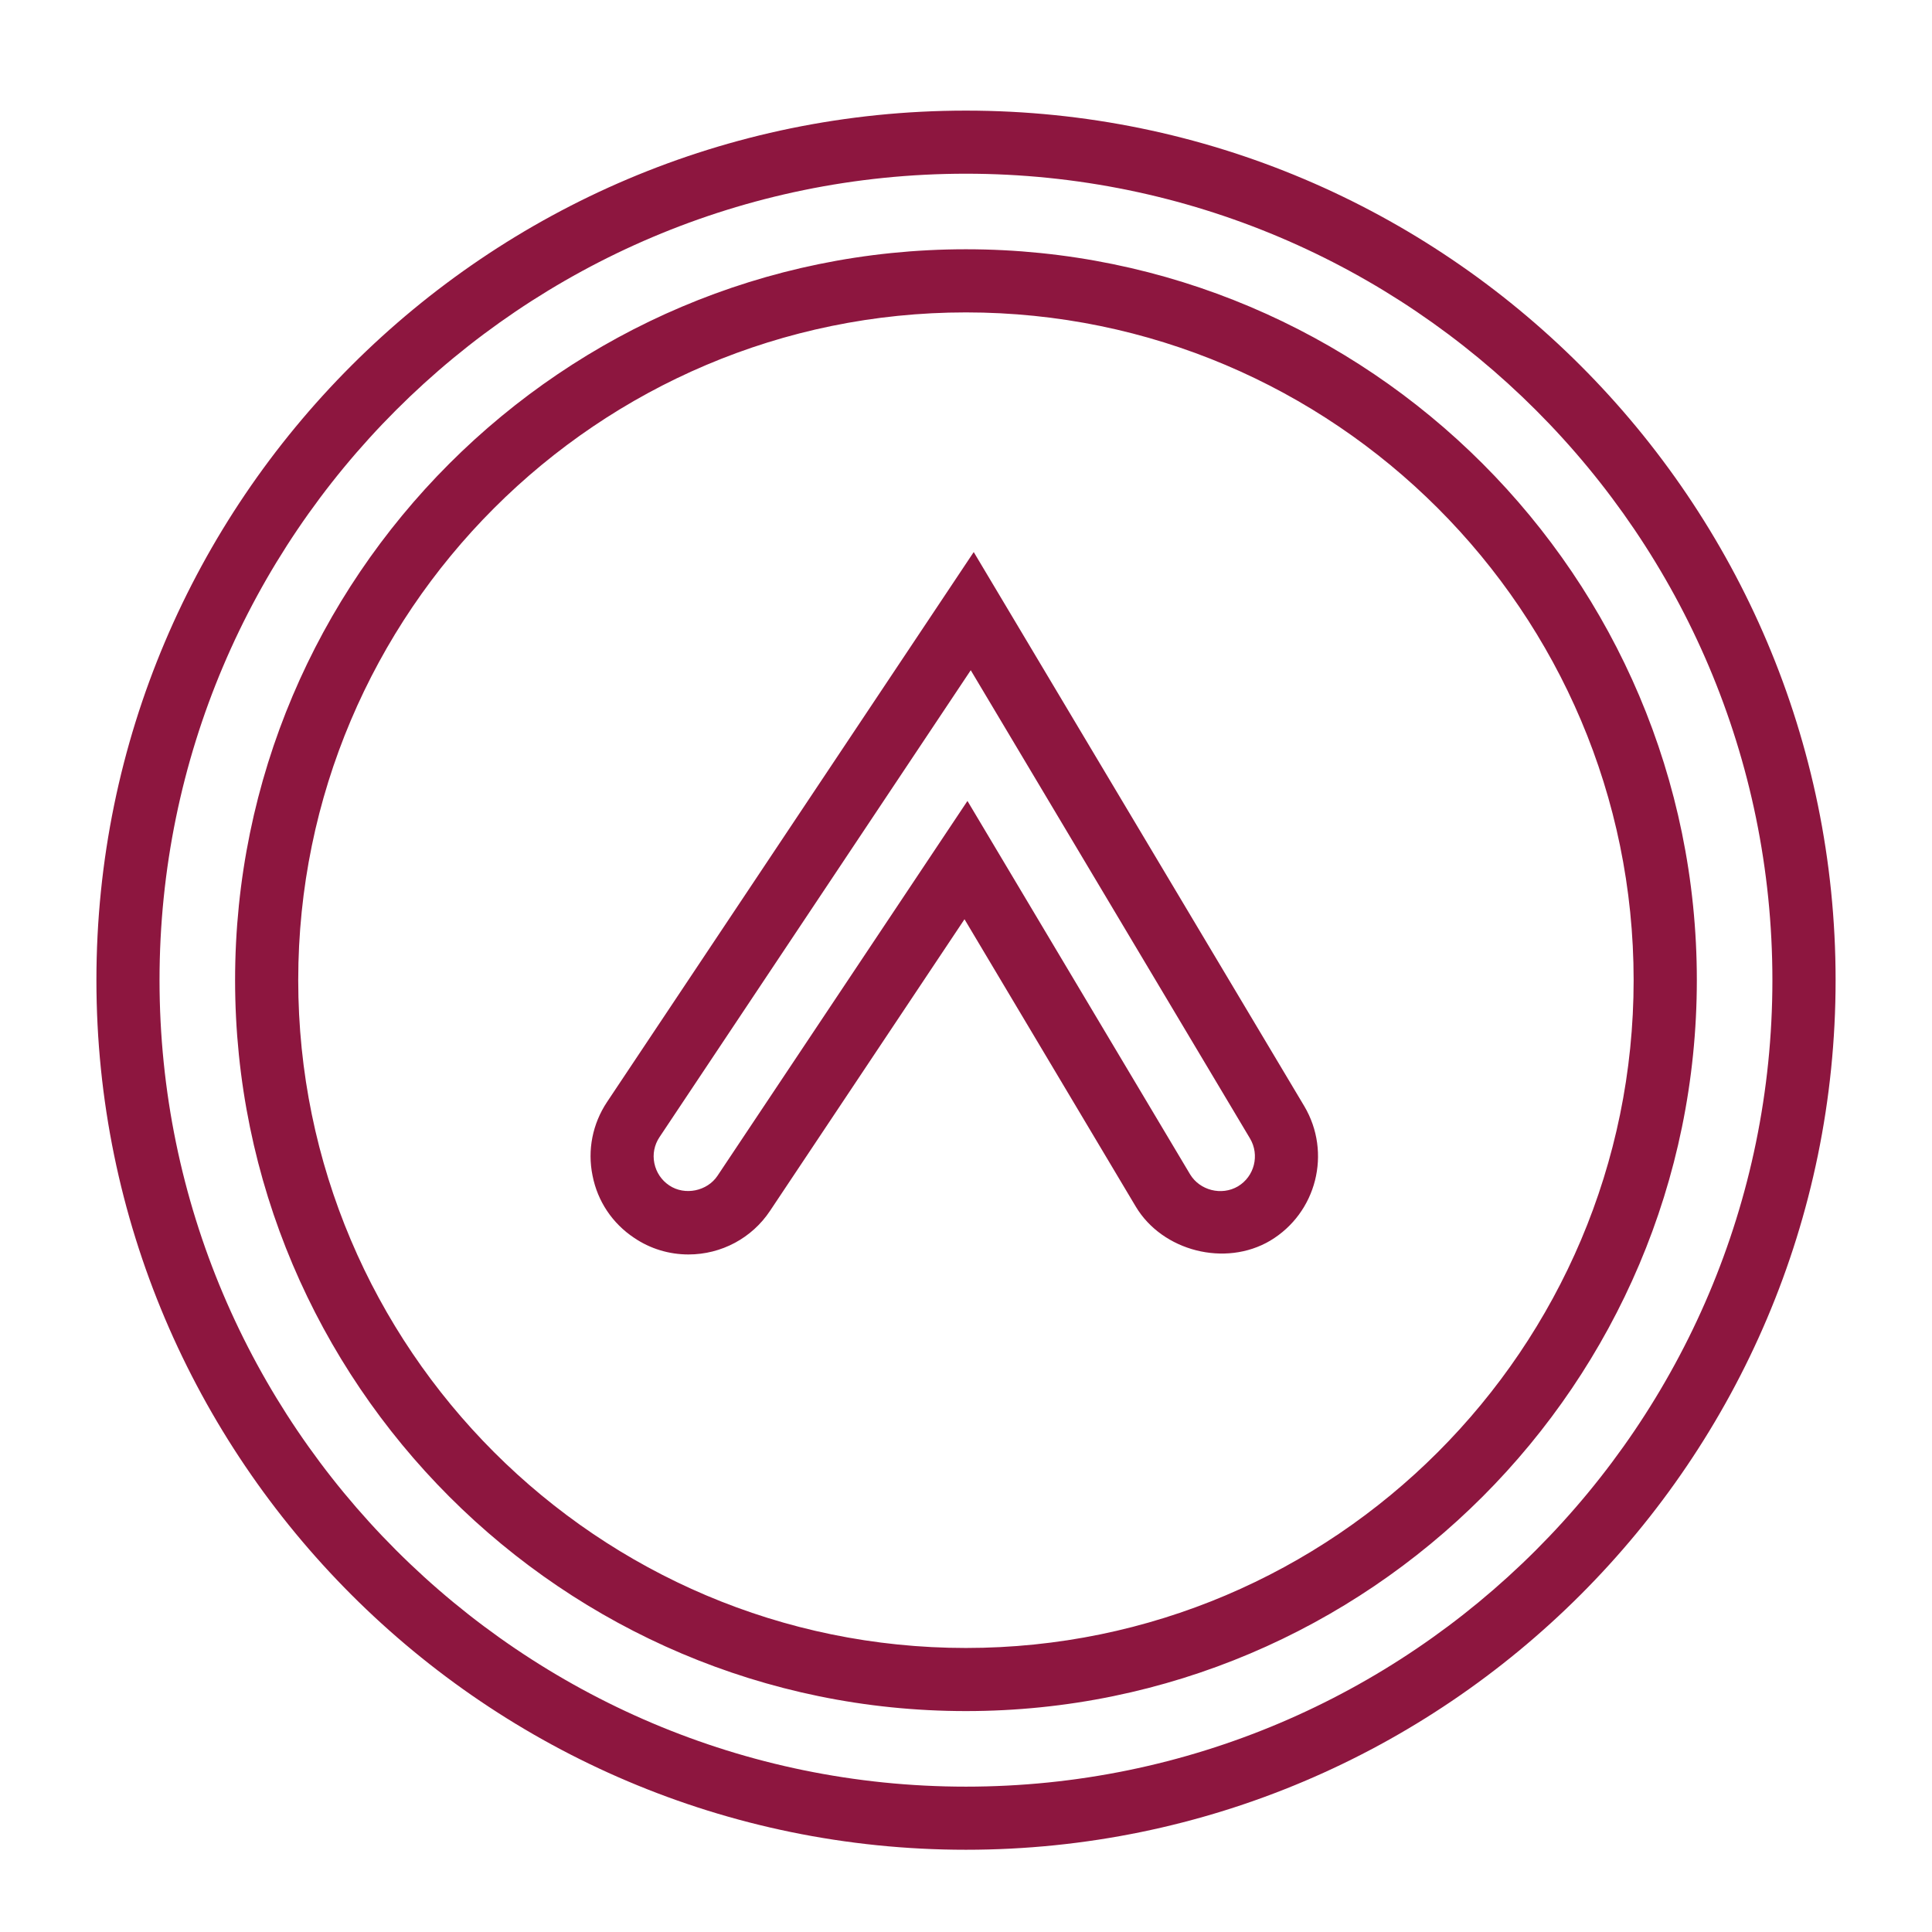
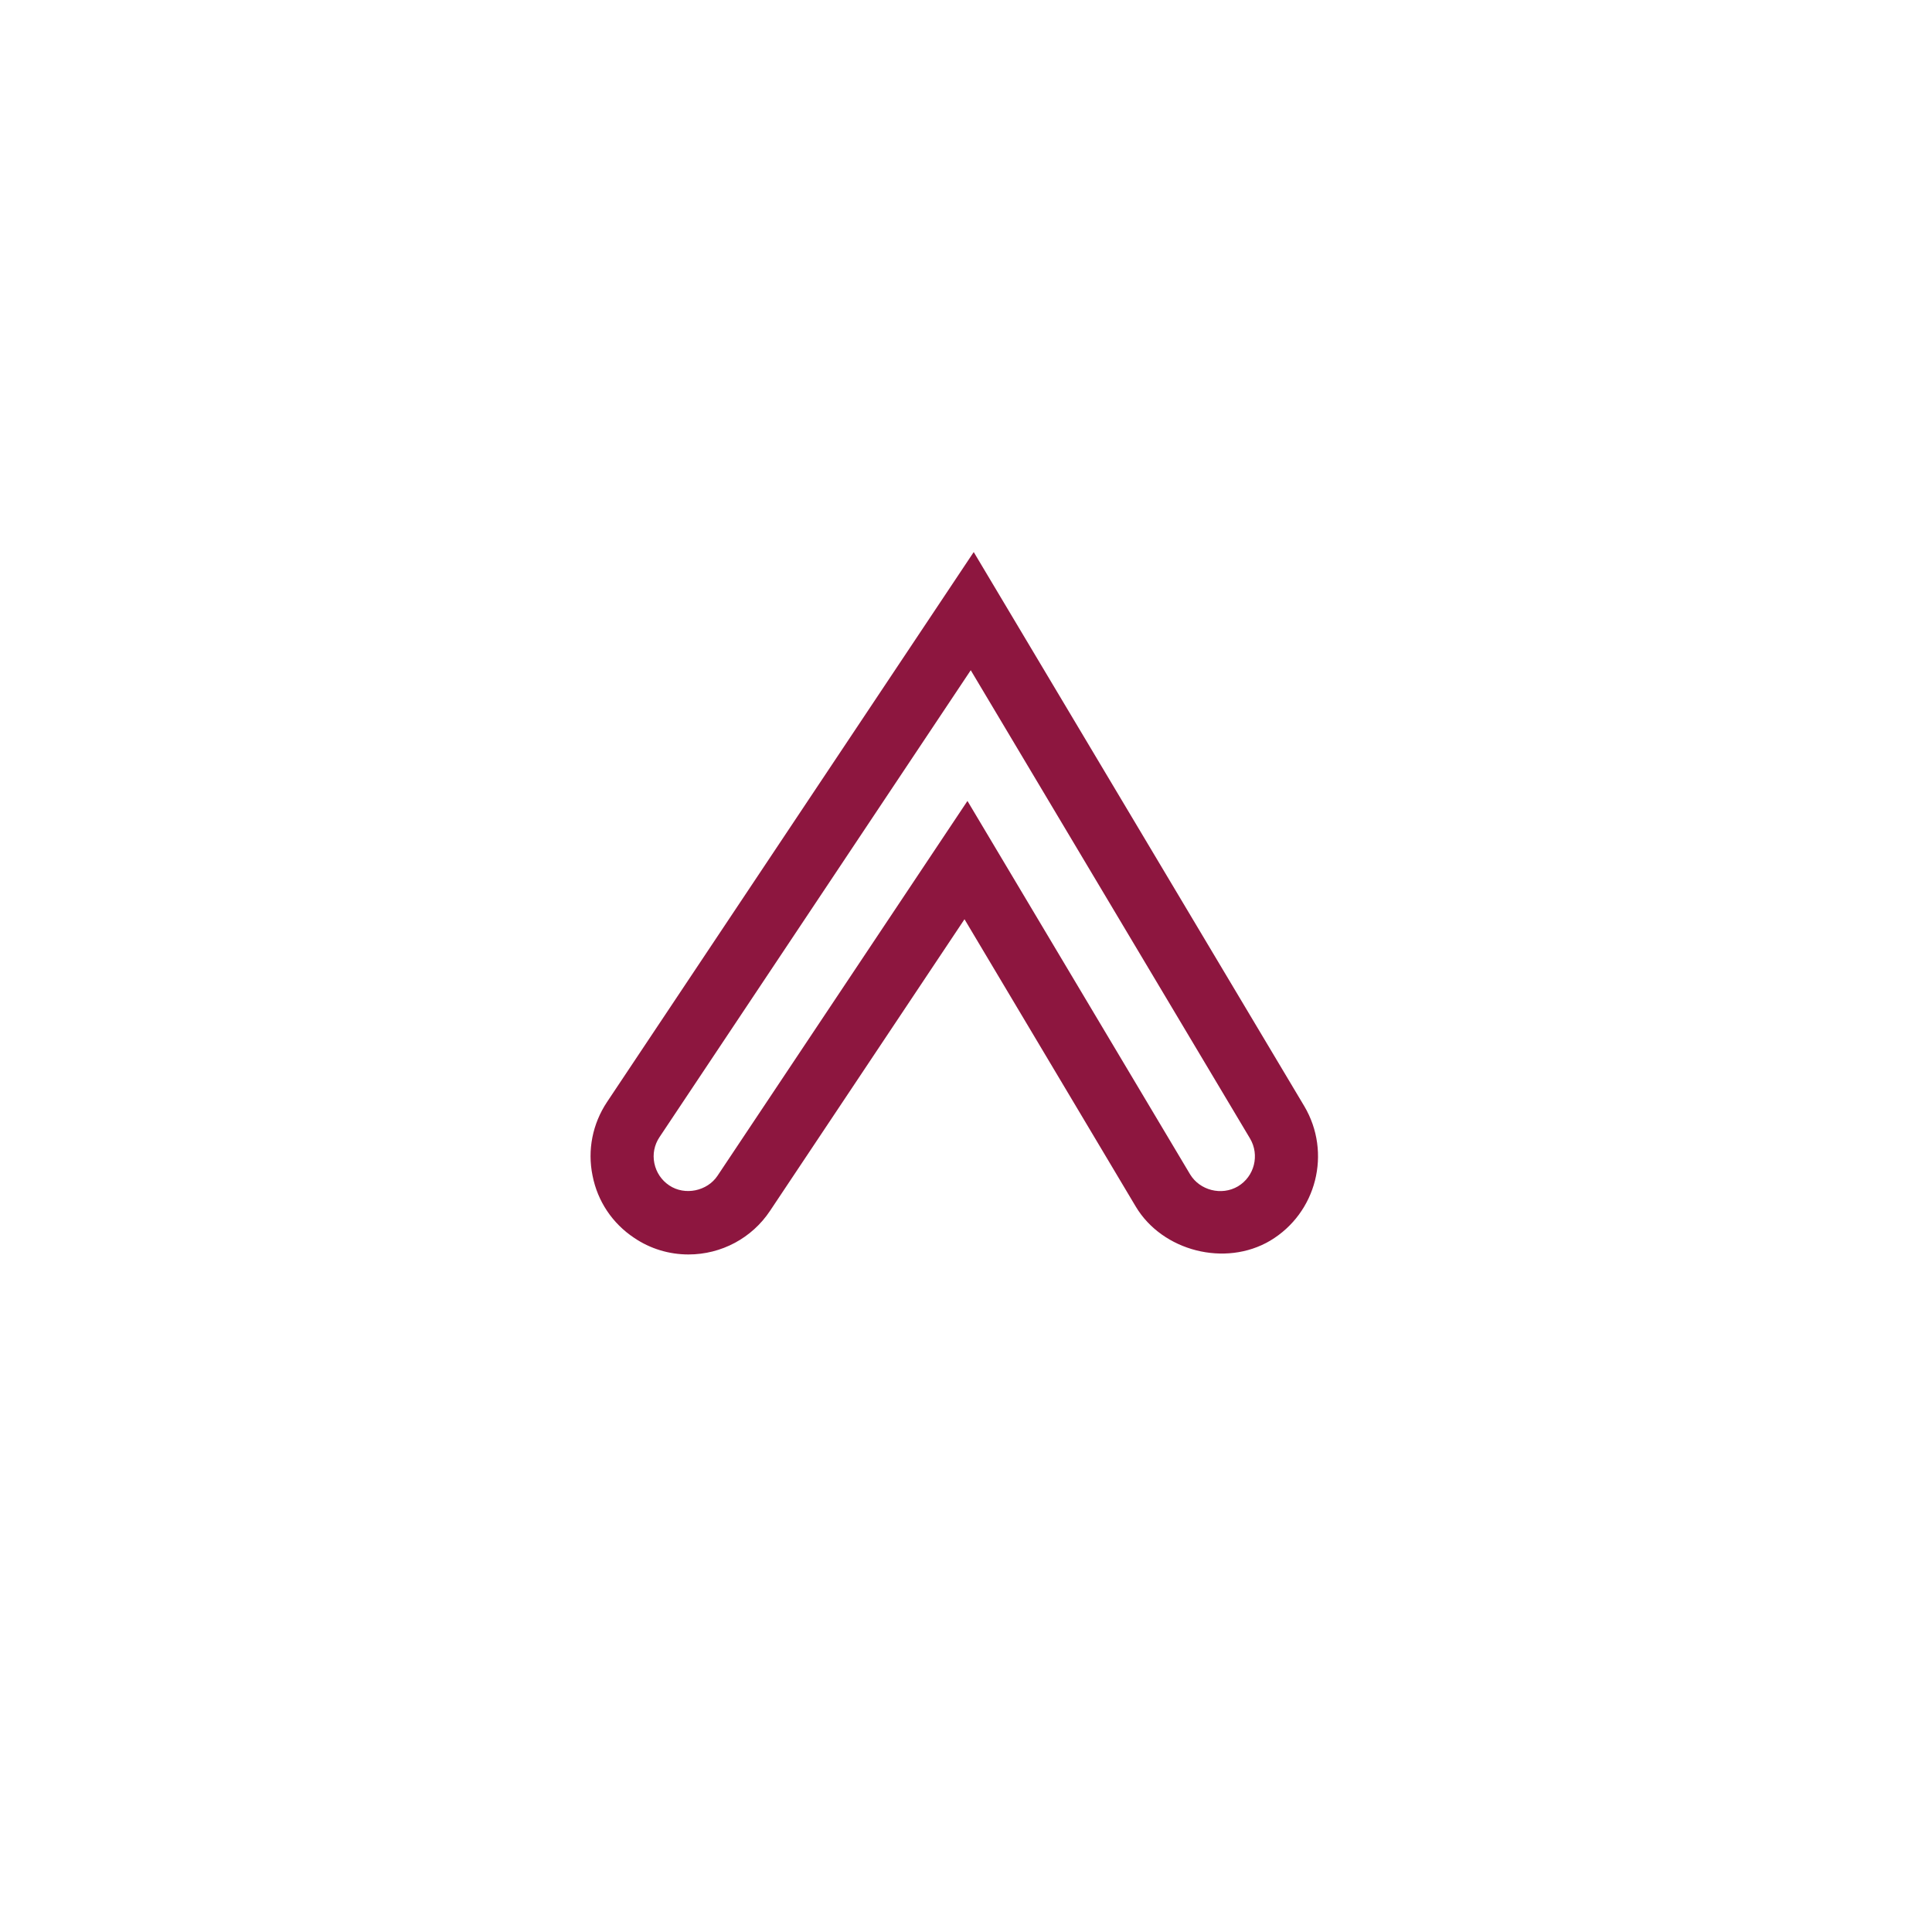
<svg xmlns="http://www.w3.org/2000/svg" version="1.1" baseProfile="tiny" id="Capa_1" x="0px" y="0px" width="85.04px" height="85.04px" viewBox="0 0 85.04 85.04" xml:space="preserve">
  <g>
    <path fill="#8D163F" d="M30.305,55.217c-0.854,0-1.681-0.25-2.389-0.729c-0.959-0.637-1.612-1.609-1.834-2.74   c-0.232-1.129,0-2.281,0.636-3.24L42.86,24.3l14.549,24.388c1.216,2.051,0.544,4.701-1.499,5.922   c-1.977,1.17-4.743,0.461-5.915-1.496l-7.541-12.652l-8.558,12.832C33.099,54.496,31.752,55.217,30.305,55.217z M42.729,29.501   L29.03,50.051c-0.228,0.34-0.31,0.75-0.228,1.148c0.082,0.404,0.313,0.75,0.656,0.979c0.687,0.461,1.675,0.252,2.125-0.426   l11.001-16.497l9.798,16.432c0.424,0.707,1.386,0.959,2.11,0.531c0.724-0.434,0.962-1.377,0.529-2.107L42.729,29.501z" />
-     <path fill="#8D163F" d="M42.517,81.42c-21.101,0-38.273-17.172-38.273-38.278c0-21.101,17.172-38.273,38.273-38.273   c21.104,0,38.28,17.172,38.28,38.273C80.797,64.248,63.621,81.42,42.517,81.42z M42.517,7.646   c-19.568,0-35.495,15.923-35.495,35.495c0,19.573,15.927,35.501,35.495,35.501c19.575,0,35.498-15.928,35.498-35.501   C78.015,23.569,62.092,7.646,42.517,7.646z M42.517,75.316c-17.738,0-32.169-14.436-32.169-32.175   c0-17.738,14.431-32.169,32.169-32.169c17.74,0,32.172,14.431,32.172,32.169C74.688,60.881,60.257,75.316,42.517,75.316z    M42.517,13.751c-16.206,0-29.39,13.186-29.39,29.391c0,16.21,13.185,29.396,29.39,29.396c16.205,0,29.39-13.186,29.39-29.396   C71.906,26.937,58.722,13.751,42.517,13.751z" />
  </g>
</svg>